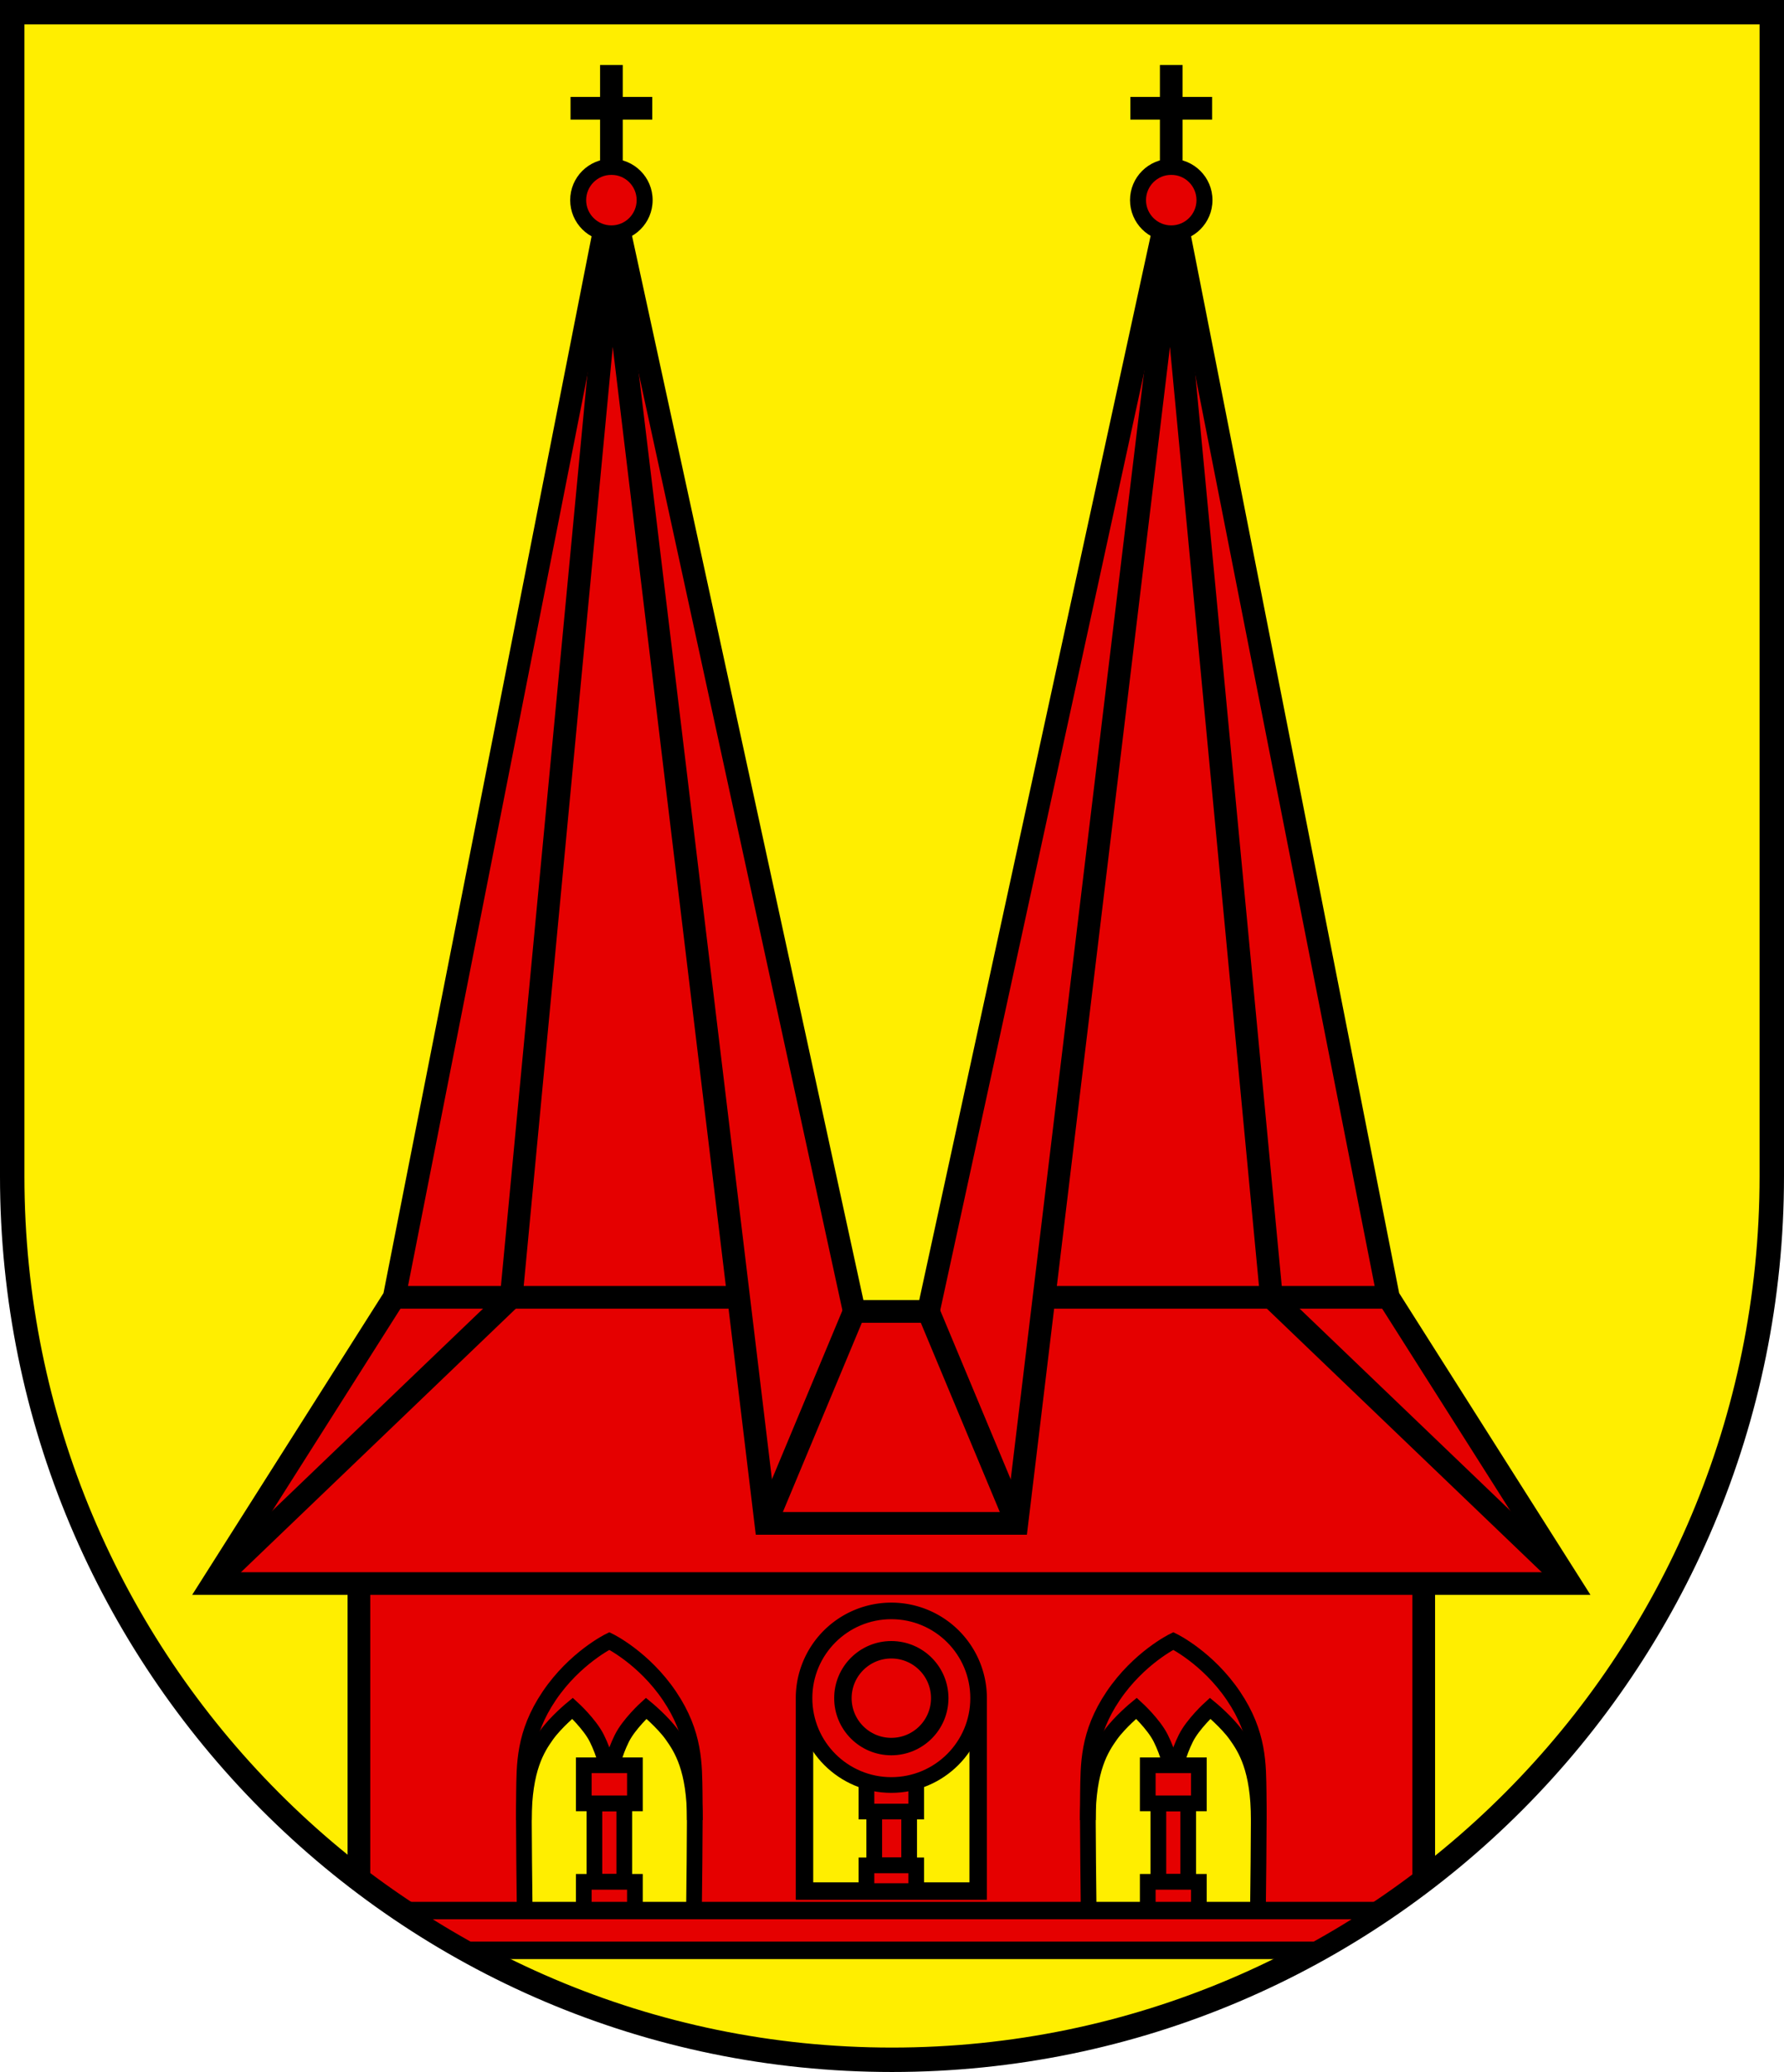
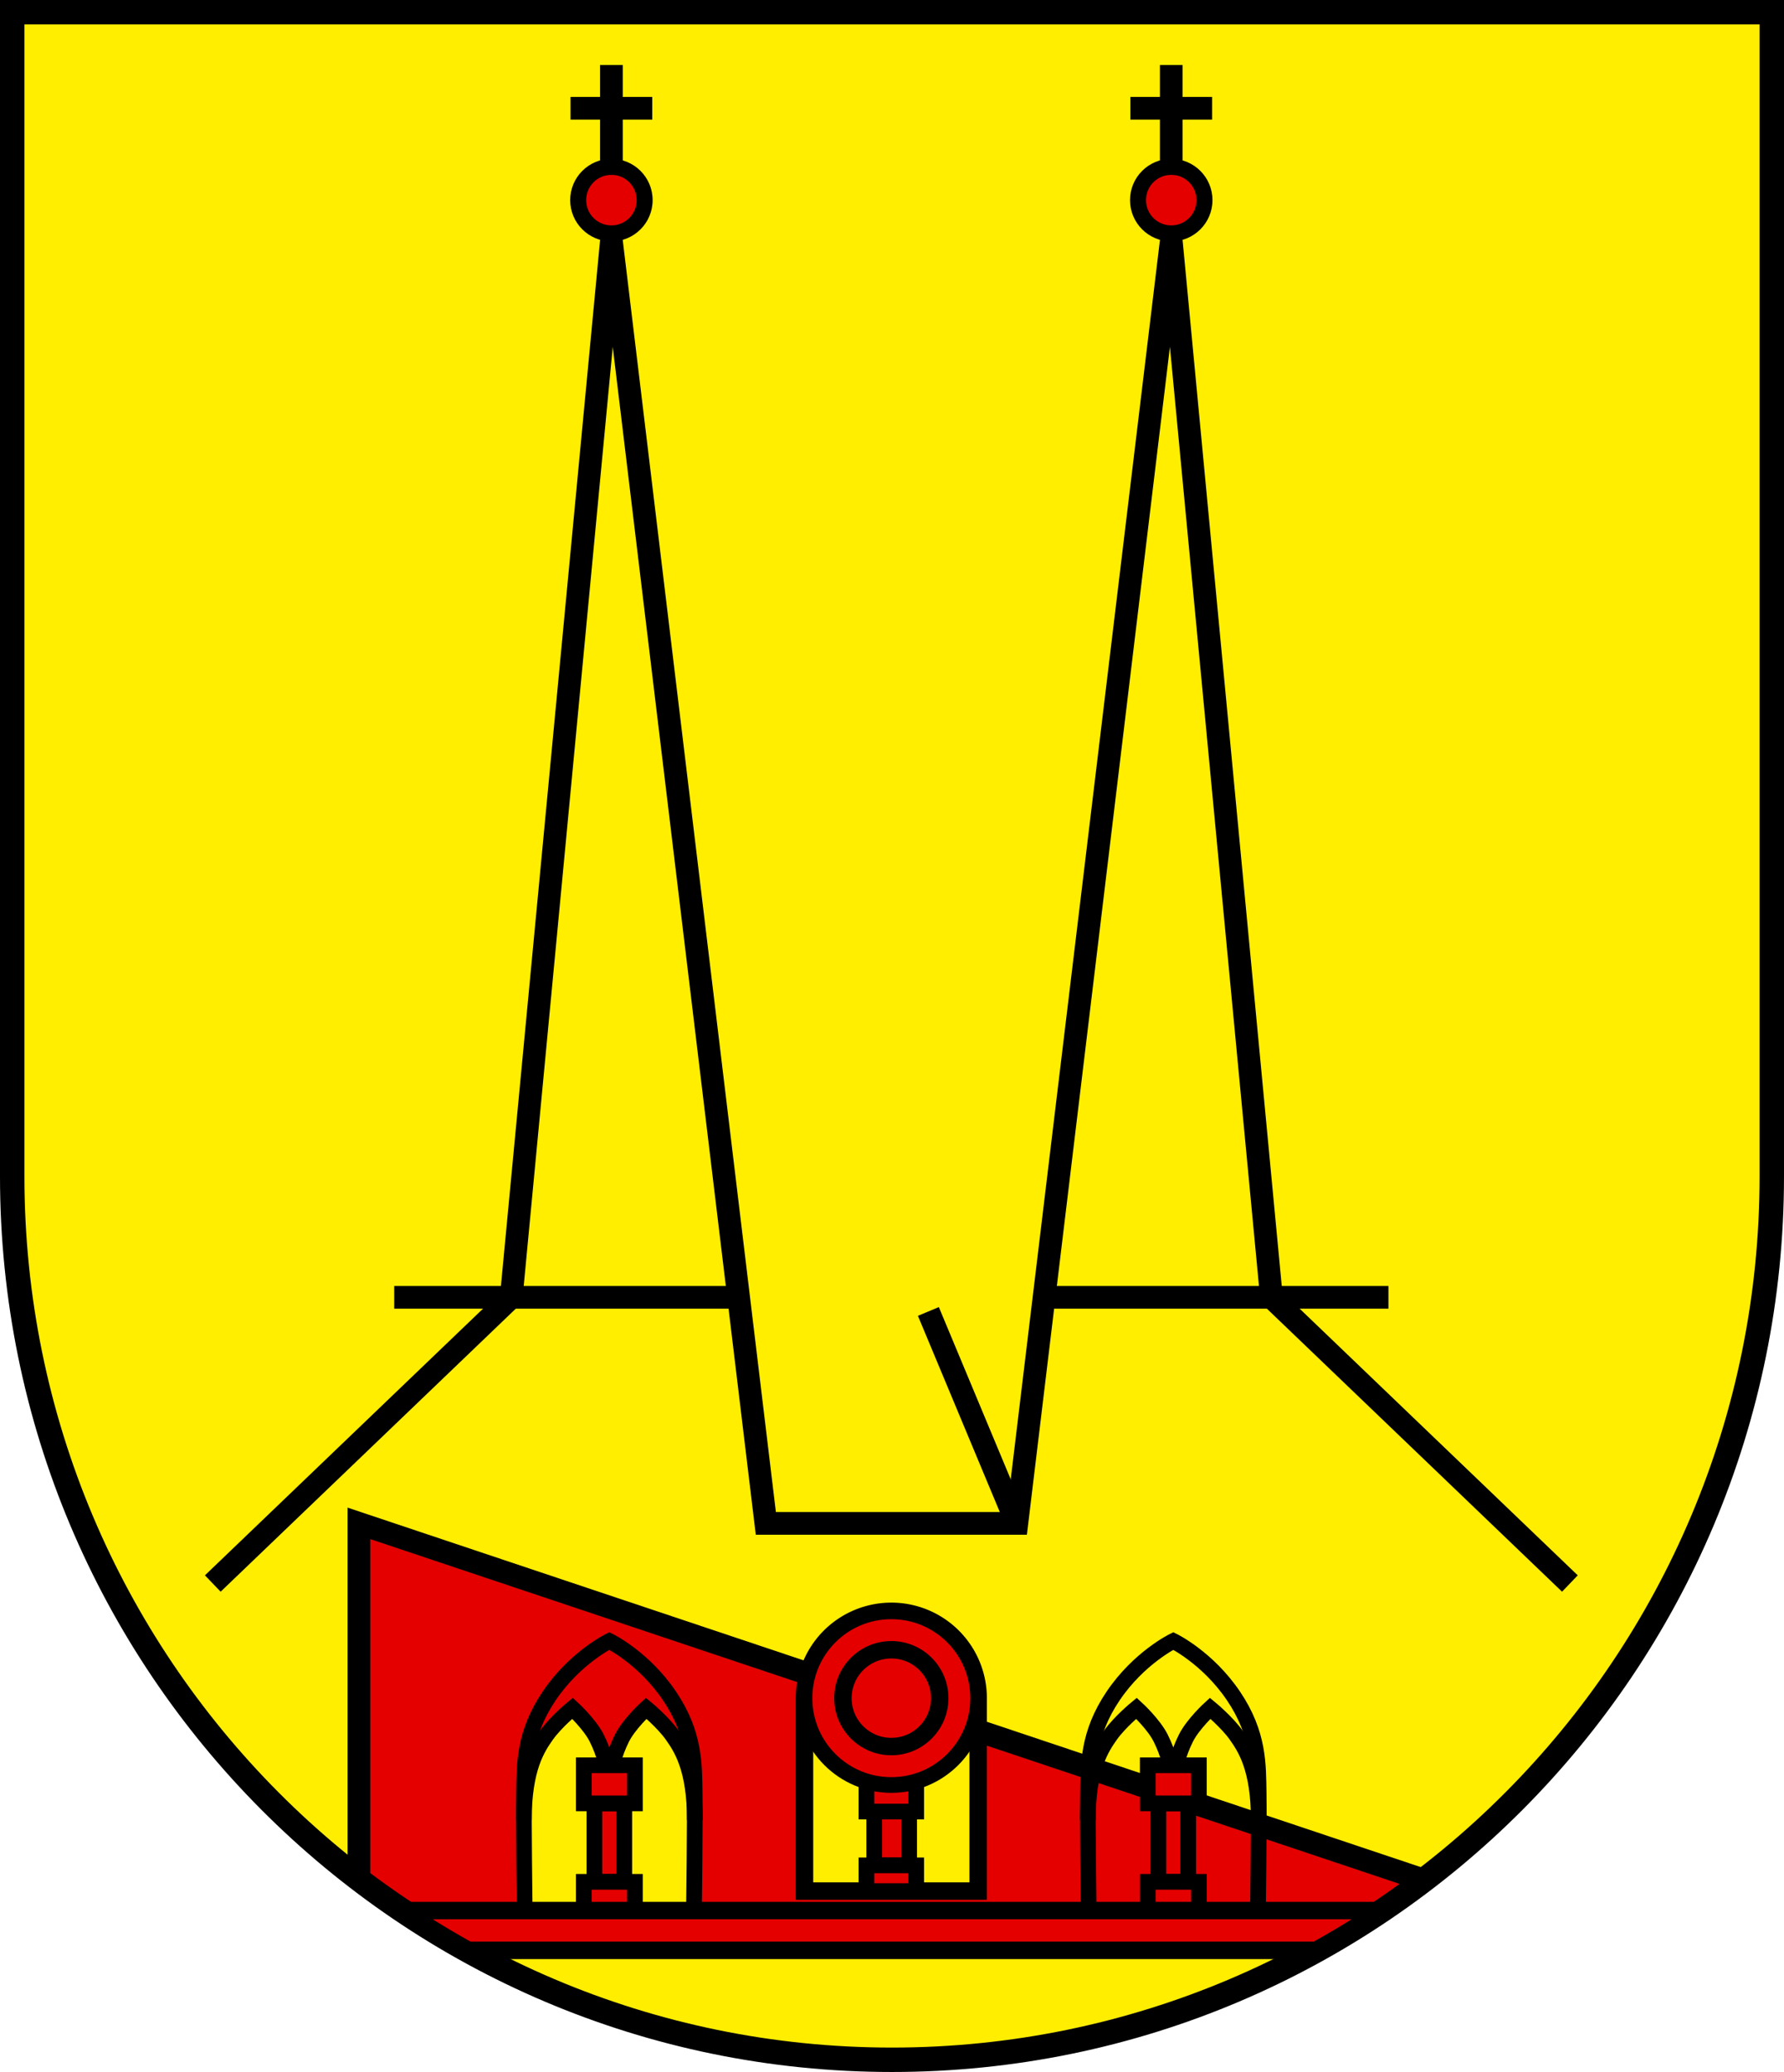
<svg xmlns="http://www.w3.org/2000/svg" xmlns:ns1="http://www.inkscape.org/namespaces/inkscape" xmlns:ns2="http://sodipodi.sourceforge.net/DTD/sodipodi-0.dtd" width="102.262mm" height="118.788mm" viewBox="0 0 102.262 118.788" version="1.1" id="svg5" ns1:version="1.2.2 (732a01da63, 2022-12-09)" ns2:docname="DEU Hohenhameln COA.svg">
  <ns2:namedview id="namedview7" pagecolor="#9e9e9e" bordercolor="#666666" borderopacity="1.0" ns1:showpageshadow="2" ns1:pageopacity="0" ns1:pagecheckerboard="0" ns1:deskcolor="#8c8c8c" ns1:document-units="mm" showgrid="false" ns1:zoom="1.1922629" ns1:cx="192.91048" ns1:cy="225.20202" ns1:current-layer="layer1" />
  <defs id="defs2" />
  <g ns1:label="Ebene 1" ns1:groupmode="layer" id="layer1" transform="translate(-571.814,-87.848)">
    <g id="g1374" transform="translate(522.175,-9.114)">
      <path id="path888" style="fill:#ffee00;fill-opacity:1;stroke:#000000;stroke-width:1.4;stroke-dasharray:none" d="m 50.339,97.661 v 66.734 c -8.9e-5,27.975 22.579,50.654 50.431,50.654 27.852,-5e-5 50.431,-22.679 50.431,-50.654 V 97.661 Z" ns2:nodetypes="cccccc" />
-       <path id="rect2265" style="fill:#e50000;fill-opacity:1;stroke:#000000;stroke-width:1.3;stroke-dasharray:none" d="m 70.213,184.297 v 20.371 a 50.431,50.654 0 0 0 4.319,2.938 h 52.551 a 50.431,50.654 0 0 0 4.167,-2.861 v -20.448 z" />
+       <path id="rect2265" style="fill:#e50000;fill-opacity:1;stroke:#000000;stroke-width:1.3;stroke-dasharray:none" d="m 70.213,184.297 v 20.371 a 50.431,50.654 0 0 0 4.319,2.938 h 52.551 a 50.431,50.654 0 0 0 4.167,-2.861 z" />
      <path id="path2319" style="fill:#ffee00;fill-opacity:1;stroke:#000000;stroke-width:1;stroke-dasharray:none" d="m 100.731,189.34 a 4.978,4.978 0 0 0 -4.977,4.977 v 11.061 h 9.955 v -11.06 a 4.978,4.978 0 0 0 0,-0.001 4.978,4.978 0 0 0 -4.978,-4.977 z" />
      <rect style="fill:#e50000;fill-opacity:1;stroke:#000000;stroke-width:0.9;stroke-dasharray:none" id="rect2339" width="2.002" height="3.421" x="99.752" y="200.483" />
-       <path style="fill:#e50000;fill-opacity:1;stroke:#000000;stroke-width:1.3;stroke-dasharray:none" d="m 102.855,172.147 13.922,-64.045 12.449,63.237 10.4,16.407 H 100.731 61.836 l 10.4,-16.407 12.449,-63.237 13.922,64.045 h 2.124 z" id="path1771" ns2:nodetypes="ccccccccccc" />
      <path style="fill:none;stroke:#000000;stroke-width:1.3;stroke-dasharray:none" d="m 61.836,187.745 17.108,-16.407 5.742,-60.567 8.852,73.526 h 7.194 7.194 l 8.852,-73.526 5.742,60.567 17.108,16.407" id="path1932" ns2:nodetypes="ccccccccc" />
      <path style="fill:none;stroke:#000000;stroke-width:1.3;stroke-dasharray:none" d="M 72.236,171.338 H 91.978" id="path1934" />
-       <path style="fill:none;stroke:#000000;stroke-width:1.3;stroke-dasharray:none" d="m 93.538,184.297 5.07,-12.15" id="path1936" />
      <path style="fill:none;stroke:#000000;stroke-width:1.3;stroke-dasharray:none" d="M 129.226,171.338 H 109.485" id="path1945" />
      <path style="fill:none;stroke:#000000;stroke-width:1.3;stroke-dasharray:none" d="m 107.925,184.297 -5.07,-12.15" id="path1947" />
      <ellipse style="fill:#000000;stroke:none;stroke-width:1.3;stroke-dasharray:none" id="path2063" cx="84.686" cy="108.435" rx="2.363" ry="2.367" />
      <ellipse style="fill:#e50000;fill-opacity:1;stroke:none;stroke-width:1.3;stroke-dasharray:none" id="ellipse2065" cx="84.686" cy="108.435" rx="1.447" ry="1.449" />
      <path style="fill:none;stroke:#000000;stroke-width:1.3;stroke-dasharray:none" d="m 84.686,106.986 v -6.297" id="path2121" />
      <path style="fill:none;stroke:#000000;stroke-width:1.3;stroke-dasharray:none" d="M 87.028,103.169 H 82.343" id="path2123" />
      <ellipse style="fill:#000000;stroke:none;stroke-width:1.3;stroke-dasharray:none" id="ellipse2131" cx="-116.777" cy="108.435" rx="2.363" ry="2.367" transform="scale(-1,1)" />
      <ellipse style="fill:#e50000;fill-opacity:1;stroke:none;stroke-width:1.3;stroke-dasharray:none" id="ellipse2133" cx="-116.777" cy="108.435" rx="1.447" ry="1.449" transform="scale(-1,1)" />
      <path style="fill:none;stroke:#000000;stroke-width:1.3;stroke-dasharray:none" d="m 116.777,106.986 v -6.297" id="path2135" />
      <path style="fill:none;stroke:#000000;stroke-width:1.3;stroke-dasharray:none" d="m 114.434,103.169 h 4.685" id="path2137" />
      <path style="fill:#ffee00;fill-opacity:1;stroke:none;stroke-width:0.9;stroke-dasharray:none" d="m 89.419,206.494 c 0,0 0.067,-5.156 0.039,-6.749 -0.028,-1.593 0.03,-3.375 -1.444,-5.558 -1.474,-2.183 -3.447,-3.147 -3.447,-3.147 0,0 -1.973,0.964 -3.447,3.147 -1.474,2.183 -1.416,3.965 -1.444,5.558 -0.028,1.593 0.039,6.749 0.039,6.749" id="path2437" ns2:nodetypes="csscssc" />
      <path style="fill:#e50000;fill-opacity:1;stroke:none;stroke-width:0.9;stroke-dasharray:none" d="m 80.028,196.469 1.546,-2.898 2.174,-2.03 1.119,-0.334 2.256,1.852 1.71,2.634 0.127,2.192 -2.282,-2.988 -1.054,1.079 -1.112,2.03 -1.001,-2.169 -0.973,-1.001 -2.155,2.35 z" id="path2449" />
      <rect style="fill:#e50000;fill-opacity:1;stroke:#000000;stroke-width:0.9;stroke-dasharray:none" id="rect2443" width="1.711" height="4.5" x="83.712" y="200.349" />
      <path style="fill:none;stroke:#000000;stroke-width:0.9;stroke-dasharray:none" d="m 79.667,201.308 c 0,-2.958 0.772,-4.129 1.302,-4.877 0.531,-0.747 1.487,-1.534 1.487,-1.534 0,0 0.987,0.901 1.394,1.721 0.895,1.803 0.718,3.28 0.718,3.28" id="path2445" ns2:nodetypes="cscsc" />
      <path style="fill:none;stroke:#000000;stroke-width:0.9;stroke-dasharray:none" d="m 89.469,201.308 c 0,-2.958 -0.772,-4.129 -1.302,-4.877 -0.531,-0.747 -1.487,-1.534 -1.487,-1.534 0,0 -0.987,0.901 -1.394,1.721 -0.895,1.803 -0.718,3.28 -0.718,3.28" id="path2447" ns2:nodetypes="cscsc" ns1:transform-center-x="-2.4433228" ns1:transform-center-y="4.6629982" />
      <rect style="fill:#e50000;fill-opacity:1;stroke:#000000;stroke-width:0.9;stroke-dasharray:none" id="rect2439" width="2.93" height="2.183" x="83.103" y="198.166" />
      <rect style="fill:#e50000;fill-opacity:1;stroke:#000000;stroke-width:0.9;stroke-dasharray:none" id="rect2441" width="2.93" height="1.646" x="83.103" y="204.848" />
      <path style="fill:none;stroke:#000000;stroke-width:0.9;stroke-dasharray:none" d="m 89.419,206.494 c 0,0 0.067,-5.156 0.039,-6.749 -0.028,-1.593 0.03,-3.375 -1.444,-5.558 -1.474,-2.183 -3.447,-3.147 -3.447,-3.147 0,0 -1.973,0.964 -3.447,3.147 -1.474,2.183 -1.416,3.965 -1.444,5.558 -0.028,1.593 0.039,6.749 0.039,6.749" id="path2451" ns2:nodetypes="csscssc" />
-       <path style="fill:#ffee00;fill-opacity:1;stroke:none;stroke-width:0.9;stroke-dasharray:none" d="m 112.043,206.494 c 0,0 -0.067,-5.156 -0.039,-6.749 0.028,-1.593 -0.03,-3.375 1.444,-5.558 1.474,-2.183 3.447,-3.147 3.447,-3.147 0,0 1.973,0.964 3.447,3.147 1.474,2.183 1.416,3.965 1.444,5.558 0.028,1.593 -0.039,6.749 -0.039,6.749" id="path2463" ns2:nodetypes="csscssc" />
-       <path style="fill:#e50000;fill-opacity:1;stroke:none;stroke-width:0.9;stroke-dasharray:none" d="m 121.434,196.469 -1.546,-2.898 -2.174,-2.03 -1.119,-0.334 -2.256,1.852 -1.71,2.634 -0.127,2.192 2.282,-2.988 1.054,1.079 1.112,2.03 1.001,-2.169 0.973,-1.001 2.155,2.35 z" id="path2465" />
      <rect style="fill:#e50000;fill-opacity:1;stroke:#000000;stroke-width:0.9;stroke-dasharray:none" id="rect2467" width="1.711" height="4.5" x="-117.75" y="200.349" transform="scale(-1,1)" />
      <path style="fill:none;stroke:#000000;stroke-width:0.9;stroke-dasharray:none" d="m 121.796,201.308 c 0,-2.958 -0.772,-4.129 -1.302,-4.877 -0.531,-0.747 -1.487,-1.534 -1.487,-1.534 0,0 -0.987,0.901 -1.394,1.721 -0.895,1.803 -0.718,3.28 -0.718,3.28" id="path2469" ns2:nodetypes="cscsc" />
      <path style="fill:none;stroke:#000000;stroke-width:0.9;stroke-dasharray:none" d="m 111.994,201.308 c 0,-2.958 0.772,-4.129 1.302,-4.877 0.531,-0.747 1.487,-1.534 1.487,-1.534 0,0 0.987,0.901 1.394,1.721 0.895,1.803 0.718,3.28 0.718,3.28" id="path2471" ns2:nodetypes="cscsc" ns1:transform-center-x="-2.4433228" ns1:transform-center-y="4.6629982" />
      <rect style="fill:#e50000;fill-opacity:1;stroke:#000000;stroke-width:0.9;stroke-dasharray:none" id="rect2473" width="2.93" height="2.183" x="-118.36" y="198.166" transform="scale(-1,1)" />
      <rect style="fill:#e50000;fill-opacity:1;stroke:#000000;stroke-width:0.9;stroke-dasharray:none" id="rect2475" width="2.93" height="1.646" x="-118.36" y="204.848" transform="scale(-1,1)" />
      <path style="fill:none;stroke:#000000;stroke-width:0.9;stroke-dasharray:none" d="m 112.043,206.494 c 0,0 -0.067,-5.156 -0.039,-6.749 0.028,-1.593 -0.03,-3.375 1.444,-5.558 1.474,-2.183 3.447,-3.147 3.447,-3.147 0,0 1.973,0.964 3.447,3.147 1.474,2.183 1.416,3.965 1.444,5.558 0.028,1.593 -0.039,6.749 -0.039,6.749" id="path2477" ns2:nodetypes="csscssc" />
      <path id="rect2211" style="fill:#e50000;fill-opacity:1;stroke:#000000;stroke-width:1;stroke-dasharray:none" d="m 72.759,206.494 a 50.431,50.654 0 0 0 3.726,2.281 h 48.587 a 50.431,50.654 0 0 0 3.734,-2.281 z" />
      <rect style="fill:#e50000;fill-opacity:1;stroke:#000000;stroke-width:0.9;stroke-dasharray:none" id="rect2335" width="2.851" height="2.36" x="99.306" y="198.457" />
      <circle style="fill:#e50000;fill-opacity:1;stroke:#000000;stroke-width:0.9;stroke-dasharray:none" id="circle2332" cx="100.731" cy="194.318" r="4.978" />
      <circle style="fill:none;stroke:#000000;stroke-width:1;stroke-dasharray:none" id="circle2321" cx="100.731" cy="194.318" r="2.775" />
      <rect style="fill:#e50000;fill-opacity:1;stroke:#000000;stroke-width:0.9;stroke-dasharray:none" id="rect2337" width="2.851" height="1.475" x="99.306" y="203.904" />
    </g>
  </g>
</svg>